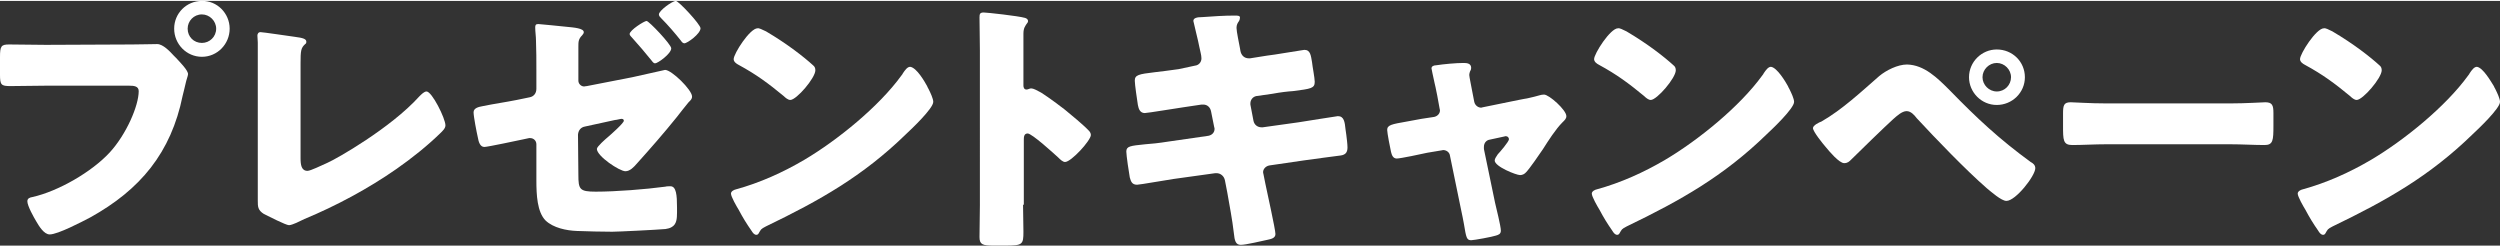
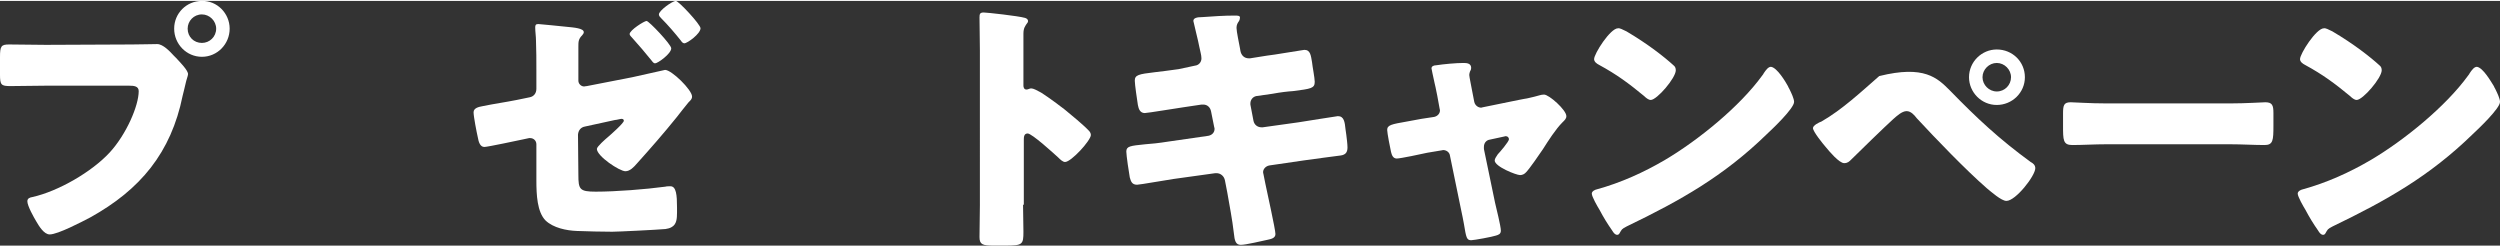
<svg xmlns="http://www.w3.org/2000/svg" version="1.1" id="レイヤー_1" x="0px" y="0px" viewBox="0 0 648.8 63.5" style="enable-background:new 0 0 648.8 63.5;" xml:space="preserve" preserveAspectRatio="xMinYMid" width="649" height="64">
  <rect x="0" y="0" width="648.8" height="63.5" fill="#333333" stroke="none" />
  <style type="text/css">
	.st0{fill:#FFFFFF;}
</style>
  <g>
    <path class="st0" d="M34.2,11.3c2.2,0,5.2-0.1,6.6-0.1c1.5,0,3.3,1.9,4.3,3l0.6,0.6c1.1,1.2,3.1,3.2,3.1,4.2c0,0.4-0.5,1.7-0.6,2.3   c-0.3,1.2-0.5,2.2-0.8,3.3c-3,14.8-11,24.4-24,31.6c-2.1,1.1-8.4,4.4-10.5,4.4c-1.5,0-2.8-2.2-3.5-3.4c-0.6-1-2.3-4-2.3-5.2   c0-0.8,0.7-1,1.3-1.1c6.7-1.5,15.4-6.5,20.1-11.6c4.3-4.7,7.5-12.1,7.5-15.9c0-1.3-1.3-1.4-2.4-1.4h-22c-3,0-5.9,0.1-8.9,0.1   c-2.4,0-2.7-0.3-2.7-3v-4.5c0-2.9,0.3-3.3,2.4-3.3c3.1,0,6.3,0.1,9.5,0.1L34.2,11.3L34.2,11.3z M59.6,7.2c0,4-3.2,7.3-7.2,7.3   s-7.2-3.3-7.2-7.3S48.4,0,52.4,0C56.3-0.1,59.6,3.2,59.6,7.2z M48.7,7.2c0,2.1,1.6,3.7,3.7,3.7c2,0,3.7-1.6,3.7-3.7   c0-2-1.7-3.7-3.7-3.7C50.3,3.5,48.7,5.2,48.7,7.2z" />
-     <path class="st0" d="M78,40.8c0,1.7,0.2,3.3,1.8,3.3c0.8,0,3.6-1.4,5.2-2.1c2.3-1,16.4-9,23.8-17.2c0.6-0.6,1.3-1.3,1.9-1.3   c1.4,0,4.9,7,4.9,8.8c0,0.8-0.8,1.5-1.3,2c-3.5,3.4-7.4,6.5-11.4,9.3c-7.3,5.1-15.7,9.6-23.9,13l-2.1,1c-0.5,0.2-1.4,0.6-1.9,0.6   c-0.8,0-5.5-2.4-6.5-2.9c-1.6-1-1.6-1.9-1.6-3.5V20.5c0-2.8,0-7.5,0-9.7c0-0.6-0.1-1.3-0.1-1.8c0-0.4,0.2-0.9,0.8-0.9   s7.3,1,8.8,1.2c2.4,0.3,3.1,0.6,3.1,1.3c0,0.3-0.1,0.5-0.3,0.6c-1.1,1-1.2,1.7-1.2,5V40.8z" />
    <path class="st0" d="M150.1,45.1c0,3.8,0.3,4.4,4.5,4.4c5.2,0,12.9-0.6,18.1-1.3c0.3-0.1,0.8-0.1,1.3-0.1c1.5,0,1.7,2.3,1.7,5.5   v1.3c0,1.6-0.1,3.1-1.4,3.8c-0.5,0.3-1,0.4-1.6,0.5c-2.2,0.2-12.4,0.7-13.8,0.7c-3.1,0-6.1-0.1-9.2-0.2c-2.7-0.1-6.1-0.8-8.1-2.7   c-2.2-2.2-2.4-6.7-2.4-10.4v-9.4c0-0.9-0.7-1.6-1.6-1.6c-0.1,0-0.2,0-0.3,0l-1.4,0.3c-1.4,0.3-9.4,2-10.2,2c-1.1,0-1.5-1.3-1.7-2.5   c-0.3-1.3-1.1-5.4-1.1-6.5s1.3-1.4,2.4-1.6c2.9-0.6,5.8-1,8.8-1.6l3.4-0.7c1-0.2,1.7-1,1.7-2.2V18c0-2.6,0-5.1-0.1-7.7   c0-1.1-0.2-2.3-0.2-3.4c0-0.6,0.1-0.9,0.8-0.9c0.5,0,6.1,0.6,7.2,0.7c2.1,0.2,4.6,0.4,4.6,1.4c0,0.3-0.1,0.4-0.4,0.8   c-1,1-1,1.7-1,3v8.8c0,0.8,0.7,1.5,1.5,1.5c0.1,0,0.4-0.1,0.7-0.1l11.8-2.3l8.5-1.9c1.7,0,7,5.2,7,6.9c0,0.7-0.4,1-0.9,1.5   c-0.6,0.7-2.4,3-3.1,3.9c-3.3,4.1-6.8,8.1-10.4,12.1c-0.7,0.8-1.7,1.9-2.9,1.9c-1.5,0-7.4-3.9-7.4-5.8c0-0.6,2.3-2.6,2.9-3.1   c0.6-0.5,4.1-3.6,4.1-4.2c0-0.3-0.2-0.5-0.6-0.5c-0.3,0-1.3,0.3-1.7,0.3l-7.8,1.7c-1.1,0.2-1.7,1-1.8,2.1L150.1,45.1L150.1,45.1z    M174.2,12.3c0,1.4-3.5,3.9-4.2,3.9c-0.3,0-0.6-0.3-0.8-0.6c-1.7-2.1-3.3-4-5.2-6.1c-0.2-0.2-0.6-0.6-0.6-0.9c0-1,3.8-3.4,4.4-3.4   S174.2,11.3,174.2,12.3z M181.8,7.1c0,1.4-3.4,3.9-4.2,3.9c-0.4,0-0.7-0.4-0.9-0.7c-1.5-1.9-3.4-4.1-5.1-5.8   c-0.3-0.3-0.6-0.6-0.6-1c0-1,3.5-3.5,4.4-3.5C176.1,0,181.8,6.1,181.8,7.1z" />
-     <path class="st0" d="M240.6,22.1c0.1,0.2,0.2,0.5,0.4,0.8c0.5,1,1.2,2.5,1.2,3.3c0,1.7-5.6,7-7.1,8.4   c-11.2,10.9-22.4,17.2-36.3,23.9c-1.4,0.7-1.3,0.8-1.9,1.8c-0.1,0.2-0.3,0.4-0.6,0.4c-0.6,0-1-0.6-1.3-1.1   c-1.2-1.7-2.3-3.5-3.3-5.4c-0.5-0.8-2-3.4-2-4.2c0-0.6,0.8-1,1.3-1.1c6.2-1.7,12.2-4.4,17.8-7.7c8.6-5.1,19.3-13.8,25.1-21.8   c0.1-0.2,0.3-0.3,0.4-0.6c0.6-0.9,1.2-1.7,1.9-1.7C237.9,17.3,240,21,240.6,22.1z M198.8,7.9c5.6,3.3,9.9,6.7,12.2,8.8   c0.4,0.3,0.6,0.7,0.6,1.3c0,2-4.9,7.7-6.5,7.7c-0.6,0-1.3-0.6-1.7-1c-4-3.3-7.1-5.6-11.7-8.1c-0.6-0.3-1.3-0.8-1.3-1.5   c0-1.4,4.2-8,6.2-8C196.9,7,197.8,7.4,198.8,7.9z" />
    <path class="st0" d="M265.5,52.9c0,2.3,0.1,4.6,0.1,7c0,3.3-0.2,3.6-4.7,3.6h-3.1c-2.8,0-3.6-0.3-3.6-2.2c0-2.8,0.1-5.5,0.1-8.3   V12.9c0-2.9-0.1-6.5-0.1-8.6c0-0.9,0.1-1.3,1.1-1.3c0.8,0,9,0.9,10.7,1.4c0.4,0.1,0.8,0.4,0.8,0.8c0,0.3-0.2,0.6-0.4,0.8   c-0.3,0.5-0.8,1-0.8,2.5V22c0,0.3,0.1,1,0.8,1c0.4,0,0.8-0.3,1.2-0.3c0.6,0,1.5,0.5,2.6,1.1c2.2,1.4,5.1,3.6,6,4.3   c1.7,1.4,4.9,4,6.4,5.6c0.3,0.3,0.5,0.7,0.5,1.1c0,1.4-5.1,7-6.7,7c-0.6,0-1.3-0.7-1.7-1.1c-1.2-1.1-6.9-6.3-8-6.3c-1,0-1,1-1,1.7   v16.8H265.5z" />
    <path class="st0" d="M310.1,16.8c1-0.1,1.7-0.9,1.7-1.9c0-0.5-0.1-0.9-0.2-1.4l-0.4-1.8c-0.1-0.8-1.5-6.3-1.5-6.5c0-0.8,1-1,2.3-1   c2.8-0.2,5.6-0.4,8.5-0.4c0.6,0,1.3,0,1.3,0.5c0,0.3-0.1,0.7-0.3,1c-0.3,0.4-0.6,0.9-0.6,1.7c0,0.9,0.7,4.2,0.9,5.3l0.1,0.6   c0.2,1.2,1,2,2.2,2c0.1,0,0.2,0,0.3,0l4.4-0.7c1.3-0.1,9.4-1.5,9.7-1.5c1.6,0,1.7,1.5,2,3.2c0.1,1.1,0.7,4.1,0.7,5.1   c0,1.7-1,1.8-5.6,2.4c-1.5,0.1-3.2,0.3-5.4,0.7l-4.2,0.6c-0.9,0.2-1.5,1-1.5,1.9c0,0.1,0,0.3,0,0.3l0.8,4.2c0.2,1,1,1.7,2.1,1.7   c0.1,0,0.2,0,0.3,0l9.3-1.3c1.4-0.2,9.9-1.6,10.2-1.6c1.6,0,1.8,1.5,2,3.5l0.2,1.4c0.1,0.8,0.3,2.4,0.3,3.2c0,1.3-0.5,1.9-1.7,2.1   c-0.6,0.1-8.6,1.1-9.7,1.3l-8.9,1.3c-1,0.2-1.6,1-1.6,1.7c0,0.1,0,0.3,0.1,0.6l0.5,2.5c0.4,2,2.6,11.8,2.6,13   c0,1.1-1.2,1.3-2.1,1.5c-1.5,0.3-5.5,1.3-6.9,1.3c-1.3,0-1.6-1-1.8-3.1c-0.4-3.5-1.1-7-1.7-10.5l-0.6-3.1c-0.2-1.1-1.1-1.9-2.2-1.9   c-0.1,0-0.2,0-0.3,0l-10.8,1.5c-1.5,0.2-8.8,1.5-9.5,1.5c-1.3,0-1.6-0.8-1.9-1.9c-0.2-1-0.9-5.8-0.9-6.7c0-1.4,1-1.5,4.9-1.9   c1.5-0.1,3.5-0.3,6-0.7l10.4-1.5c1-0.2,1.6-0.9,1.6-1.8c0-0.1,0-0.2-0.1-0.5l-0.8-4c-0.2-1.1-1-1.8-2-1.8c-0.1,0-0.3,0-0.5,0   l-4.7,0.7c-1.5,0.2-9.3,1.5-10,1.5c-1.2,0-1.6-1-1.8-2.1c-0.2-1.3-0.8-5.3-0.8-6.3c0-1.5,1-1.7,5.2-2.2c1.5-0.2,3.6-0.4,6.2-0.8   L310.1,16.8z" />
    <path class="st0" d="M372.2,30.1c0.9-0.2,1.5-0.9,1.5-1.7c0-0.2-0.1-0.4-0.1-0.5l-0.6-3.3c-0.1-0.3-0.3-1.7-0.7-3.3   c-0.4-1.9-0.8-3.6-0.8-3.8c0-0.6,0.7-0.8,1.2-0.8c1.9-0.3,5.2-0.6,7.1-0.6c0.9,0,2,0.1,2,1.3c0,0.3-0.1,0.6-0.3,0.9   c-0.1,0.3-0.2,0.6-0.2,0.9c0,0.5,0.6,3.2,0.7,3.9l0.6,3.1c0.2,0.9,1,1.5,1.8,1.5c0.1,0,0.3-0.1,0.4-0.1l9.3-1.9   c1.8-0.3,3.7-0.7,5.4-1.2c0.3-0.1,0.8-0.2,1.2-0.2c1.3,0,5.8,4,5.8,5.6c0,0.7-0.5,1.1-1,1.6c-1.8,1.8-3.7,4.8-5.1,7   c-0.8,1.2-3.5,5.1-4.3,5.9c-0.4,0.5-1,0.8-1.6,0.8c-1,0-6.6-2.2-6.6-3.8c0-0.5,0.5-1.1,0.8-1.6c0.5-0.5,2.9-3.3,2.9-3.9   c0-0.3-0.2-0.8-0.9-0.8c-0.1,0-0.3,0.1-0.4,0.1l-3.7,0.8c-0.7,0.1-1.5,0.7-1.5,1.9c0,0.1,0,0.1,0,0.3c0,0.1,0,0.4,0.1,0.7l2.8,13.5   c0.3,1.3,1.5,6.1,1.5,7.2c0,0.9-0.6,1.1-1.3,1.3c-0.8,0.3-5.7,1.2-6.4,1.2c-1.2,0-1.3-0.7-1.9-4.3c-0.2-1-0.4-2.2-0.7-3.5   l-2.9-14.1c-0.1-0.9-0.9-1.5-1.8-1.5c-0.1,0-0.3,0.1-0.5,0.1l-3.6,0.6c-1.3,0.3-7,1.5-7.9,1.5c-1,0-1.3-0.9-1.5-1.7   c-0.2-0.8-1-5-1-5.7c0-1.3,1.1-1.5,5.1-2.2c1-0.2,2.3-0.4,3.8-0.7L372.2,30.1z" />
    <path class="st0" d="M464,22.1c0.1,0.2,0.2,0.5,0.4,0.8c0.5,1,1.2,2.5,1.2,3.3c0,1.7-5.6,7-7.1,8.4c-11.2,10.9-22.4,17.2-36.3,23.9   c-1.4,0.7-1.3,0.8-1.9,1.8c-0.1,0.2-0.3,0.4-0.6,0.4c-0.6,0-1-0.6-1.3-1.1c-1.2-1.7-2.3-3.5-3.3-5.4c-0.5-0.8-2-3.4-2-4.2   c0-0.6,0.8-1,1.3-1.1c6.2-1.7,12.2-4.4,17.8-7.7c8.6-5.1,19.3-13.8,25.1-21.8c0.1-0.2,0.3-0.3,0.4-0.6c0.6-0.9,1.2-1.7,1.9-1.7   C461.2,17.3,463.4,21,464,22.1z M422.1,7.9c5.6,3.3,9.9,6.7,12.2,8.8c0.4,0.3,0.6,0.7,0.6,1.3c0,2-4.9,7.7-6.5,7.7   c-0.6,0-1.3-0.6-1.7-1c-4-3.3-7.1-5.6-11.7-8.1c-0.6-0.3-1.3-0.8-1.3-1.5c0-1.4,4.2-8,6.2-8C420.3,7,421.1,7.4,422.1,7.9z" />
-     <path class="st0" d="M506,23.2c7,7.2,12.9,12.7,21,18.6c0.6,0.3,1.2,0.8,1.2,1.6c0,2-5.1,8.5-7.5,8.5c-1.3,0-4-2.4-5.1-3.3   c-5.5-4.8-13.1-12.7-18.2-18.2c-0.6-0.8-1.5-1.8-2.6-1.8c-1.2,0-2.6,1.3-3.5,2.1c-1.9,1.7-9,8.6-10.8,10.4c-0.6,0.6-1,1-1.9,1   c-1.3,0-3.9-3.1-4.8-4.2c-0.7-0.8-3.3-4-3.3-4.9c0-0.7,1.6-1.5,2.2-1.7c5.4-3.1,10.3-7.7,15-11.8c1.8-1.5,4.8-3,7.2-3   C499.4,16.6,502.8,20,506,23.2z M525.5,19.8c0,4-3.3,7.2-7.3,7.2s-7.2-3.3-7.2-7.2c0-4,3.3-7.2,7.2-7.2   C522.3,12.6,525.5,15.8,525.5,19.8z M514.5,19.8c0,2,1.7,3.7,3.7,3.7c2.1,0,3.7-1.7,3.7-3.7s-1.7-3.7-3.7-3.7   S514.5,17.8,514.5,19.8z" />
+     <path class="st0" d="M506,23.2c7,7.2,12.9,12.7,21,18.6c0.6,0.3,1.2,0.8,1.2,1.6c0,2-5.1,8.5-7.5,8.5c-1.3,0-4-2.4-5.1-3.3   c-5.5-4.8-13.1-12.7-18.2-18.2c-0.6-0.8-1.5-1.8-2.6-1.8c-1.2,0-2.6,1.3-3.5,2.1c-1.9,1.7-9,8.6-10.8,10.4c-0.6,0.6-1,1-1.9,1   c-1.3,0-3.9-3.1-4.8-4.2c-0.7-0.8-3.3-4-3.3-4.9c0-0.7,1.6-1.5,2.2-1.7c5.4-3.1,10.3-7.7,15-11.8C499.4,16.6,502.8,20,506,23.2z M525.5,19.8c0,4-3.3,7.2-7.3,7.2s-7.2-3.3-7.2-7.2c0-4,3.3-7.2,7.2-7.2   C522.3,12.6,525.5,15.8,525.5,19.8z M514.5,19.8c0,2,1.7,3.7,3.7,3.7c2.1,0,3.7-1.7,3.7-3.7s-1.7-3.7-3.7-3.7   S514.5,17.8,514.5,19.8z" />
    <path class="st0" d="M578.7,26.6c4.1,0,8.6-0.3,9.2-0.3c1.8,0,2.1,0.8,2.1,2.8v3.3c0,3.8-0.1,5-2.3,5c-2.7,0-5.9-0.2-9-0.2h-32   c-3.1,0-6.3,0.2-8.9,0.2c-2.4,0-2.4-1.3-2.4-5v-3.2c0-2.1,0.2-2.9,2-2.9c1,0,4.9,0.3,9.3,0.3L578.7,26.6L578.7,26.6z" />
    <path class="st0" d="M647.2,22.1c0.1,0.2,0.2,0.5,0.4,0.8c0.5,1,1.2,2.5,1.2,3.3c0,1.7-5.6,7-7.1,8.4   c-11.2,10.9-22.4,17.2-36.3,23.9c-1.4,0.7-1.3,0.8-1.9,1.8c-0.1,0.2-0.3,0.4-0.6,0.4c-0.6,0-1-0.6-1.3-1.1   c-1.2-1.7-2.3-3.5-3.3-5.4c-0.5-0.8-2-3.4-2-4.2c0-0.6,0.8-1,1.3-1.1c6.2-1.7,12.2-4.4,17.8-7.7c8.6-5.1,19.3-13.8,25.1-21.8   c0.1-0.2,0.3-0.3,0.4-0.6c0.6-0.9,1.2-1.7,1.9-1.7C644.4,17.3,646.5,21,647.2,22.1z M605.3,7.9c5.6,3.3,9.9,6.7,12.2,8.8   c0.4,0.3,0.6,0.7,0.6,1.3c0,2-4.9,7.7-6.5,7.7c-0.6,0-1.3-0.6-1.7-1c-4-3.3-7.1-5.6-11.7-8.1c-0.6-0.3-1.3-0.8-1.3-1.5   c0-1.4,4.2-8,6.2-8C603.5,7,604.3,7.4,605.3,7.9z" />
  </g>
</svg>